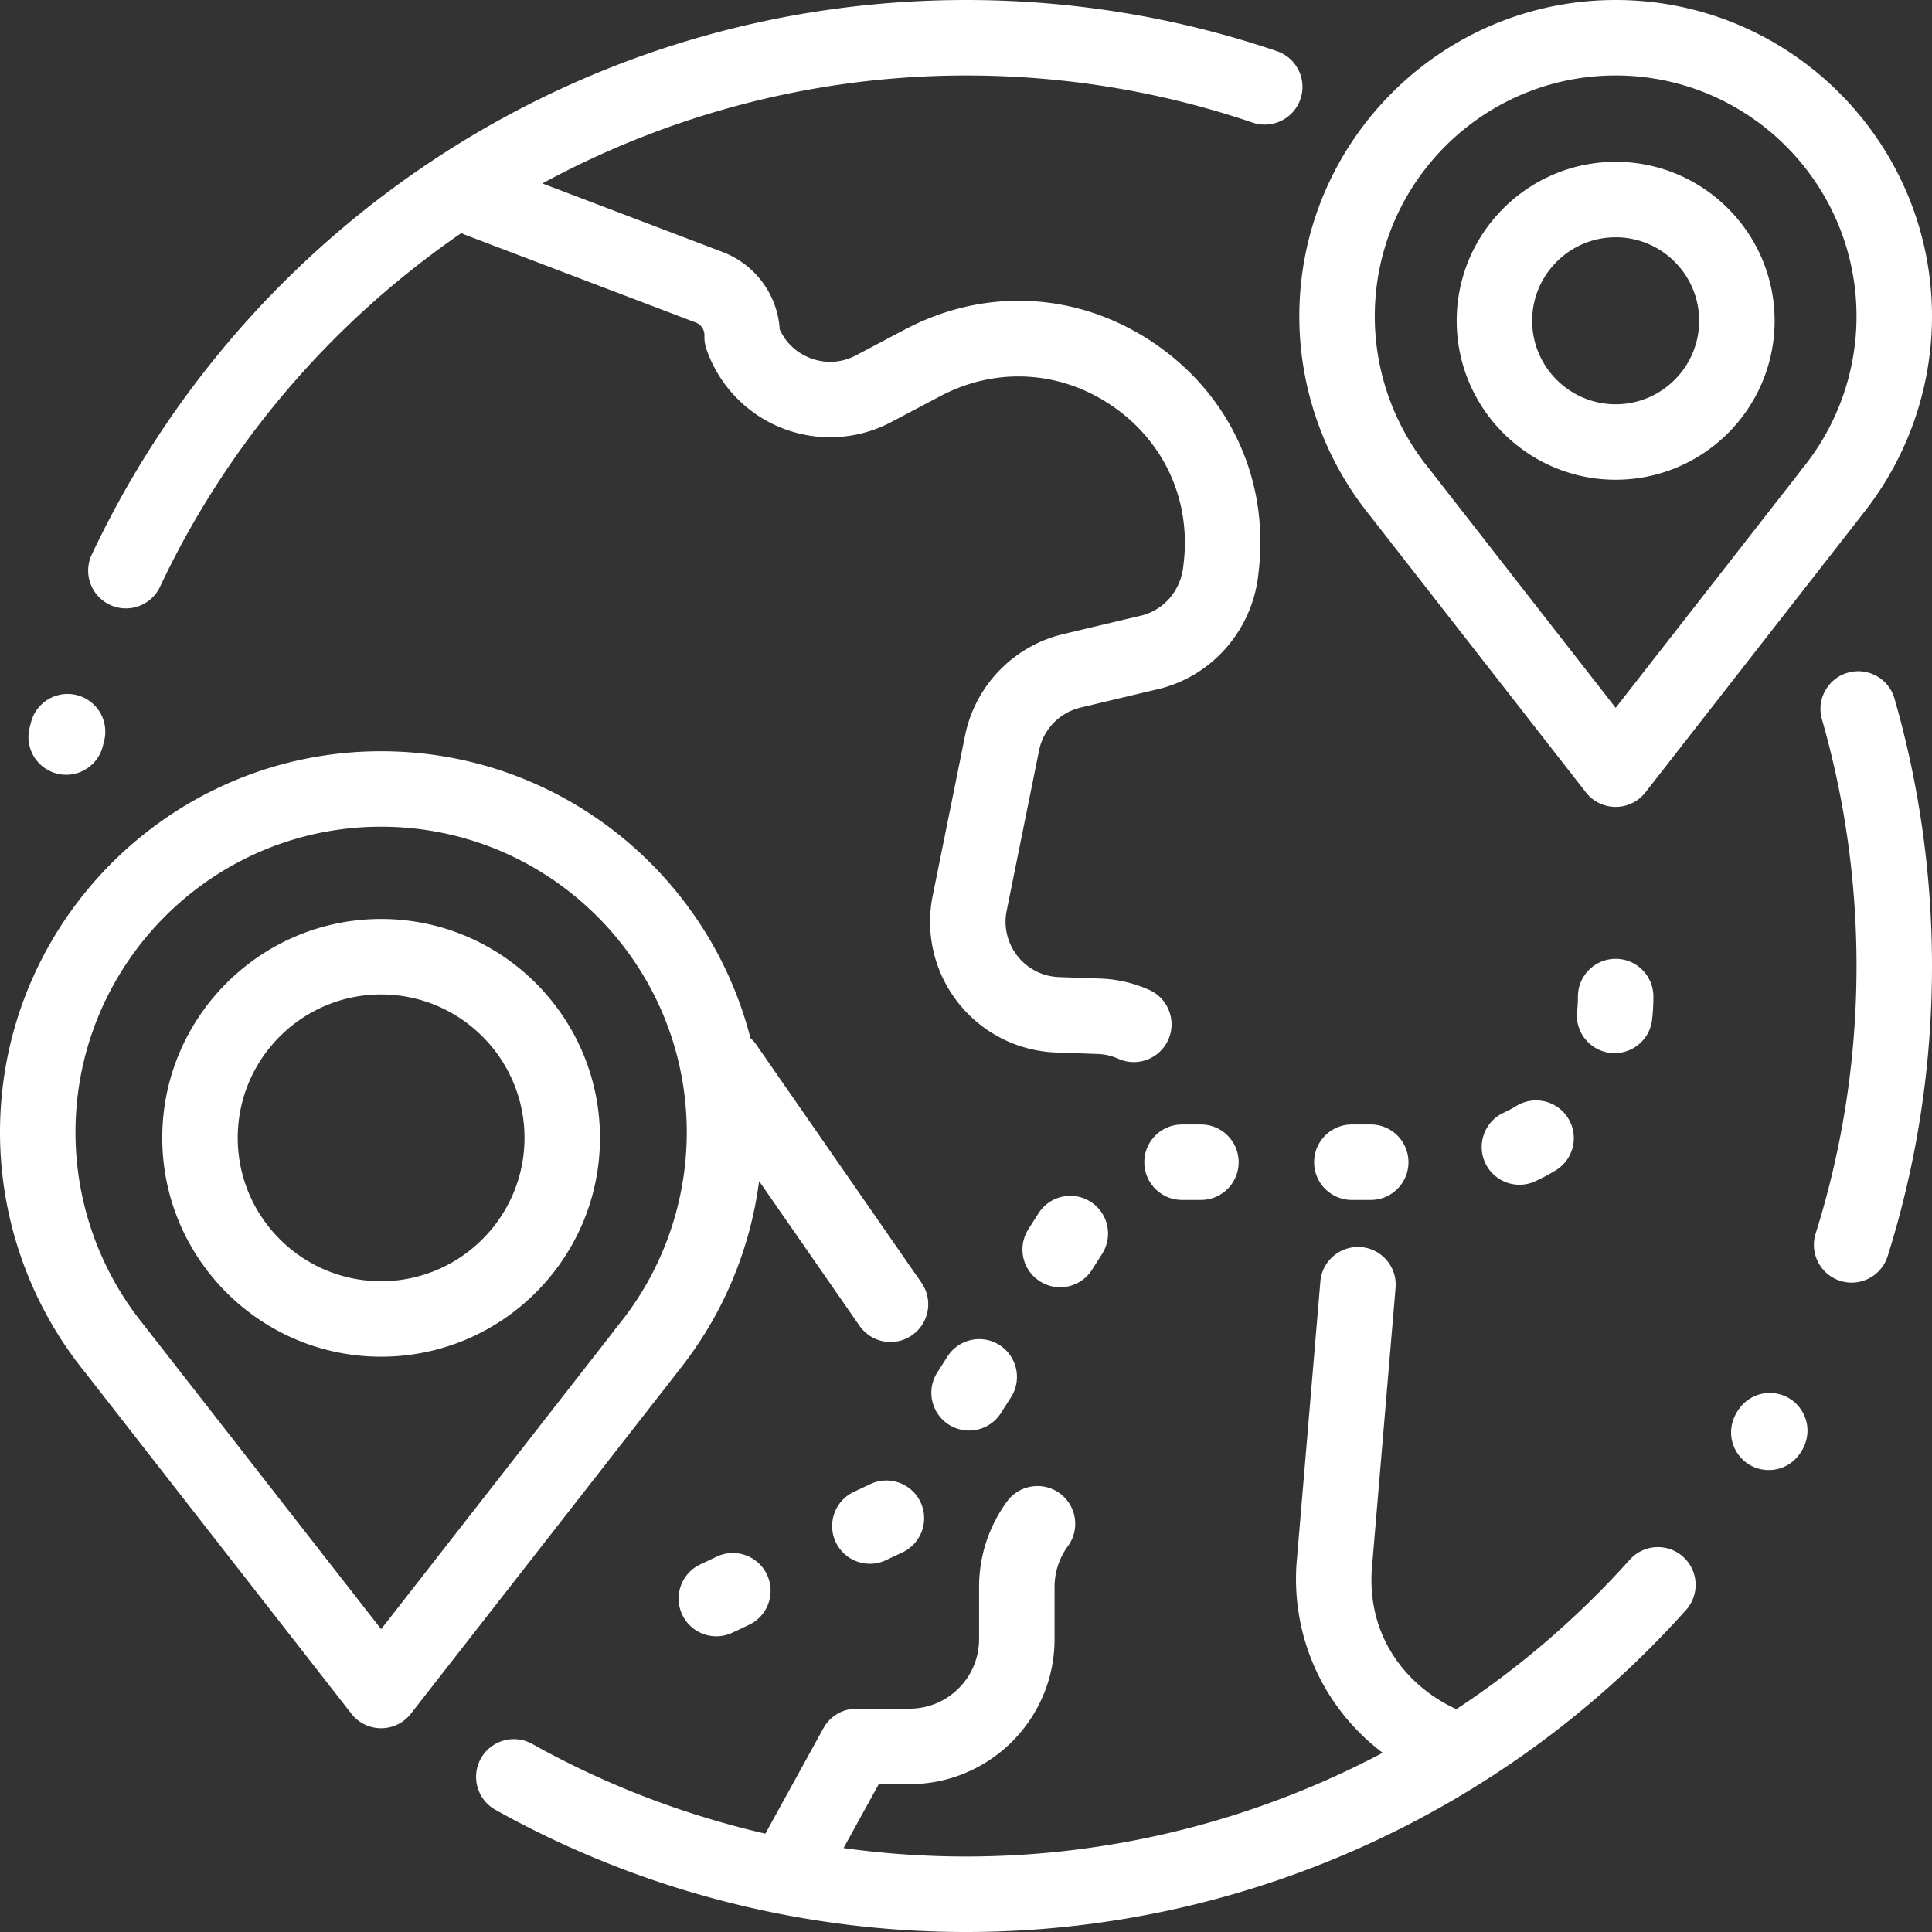
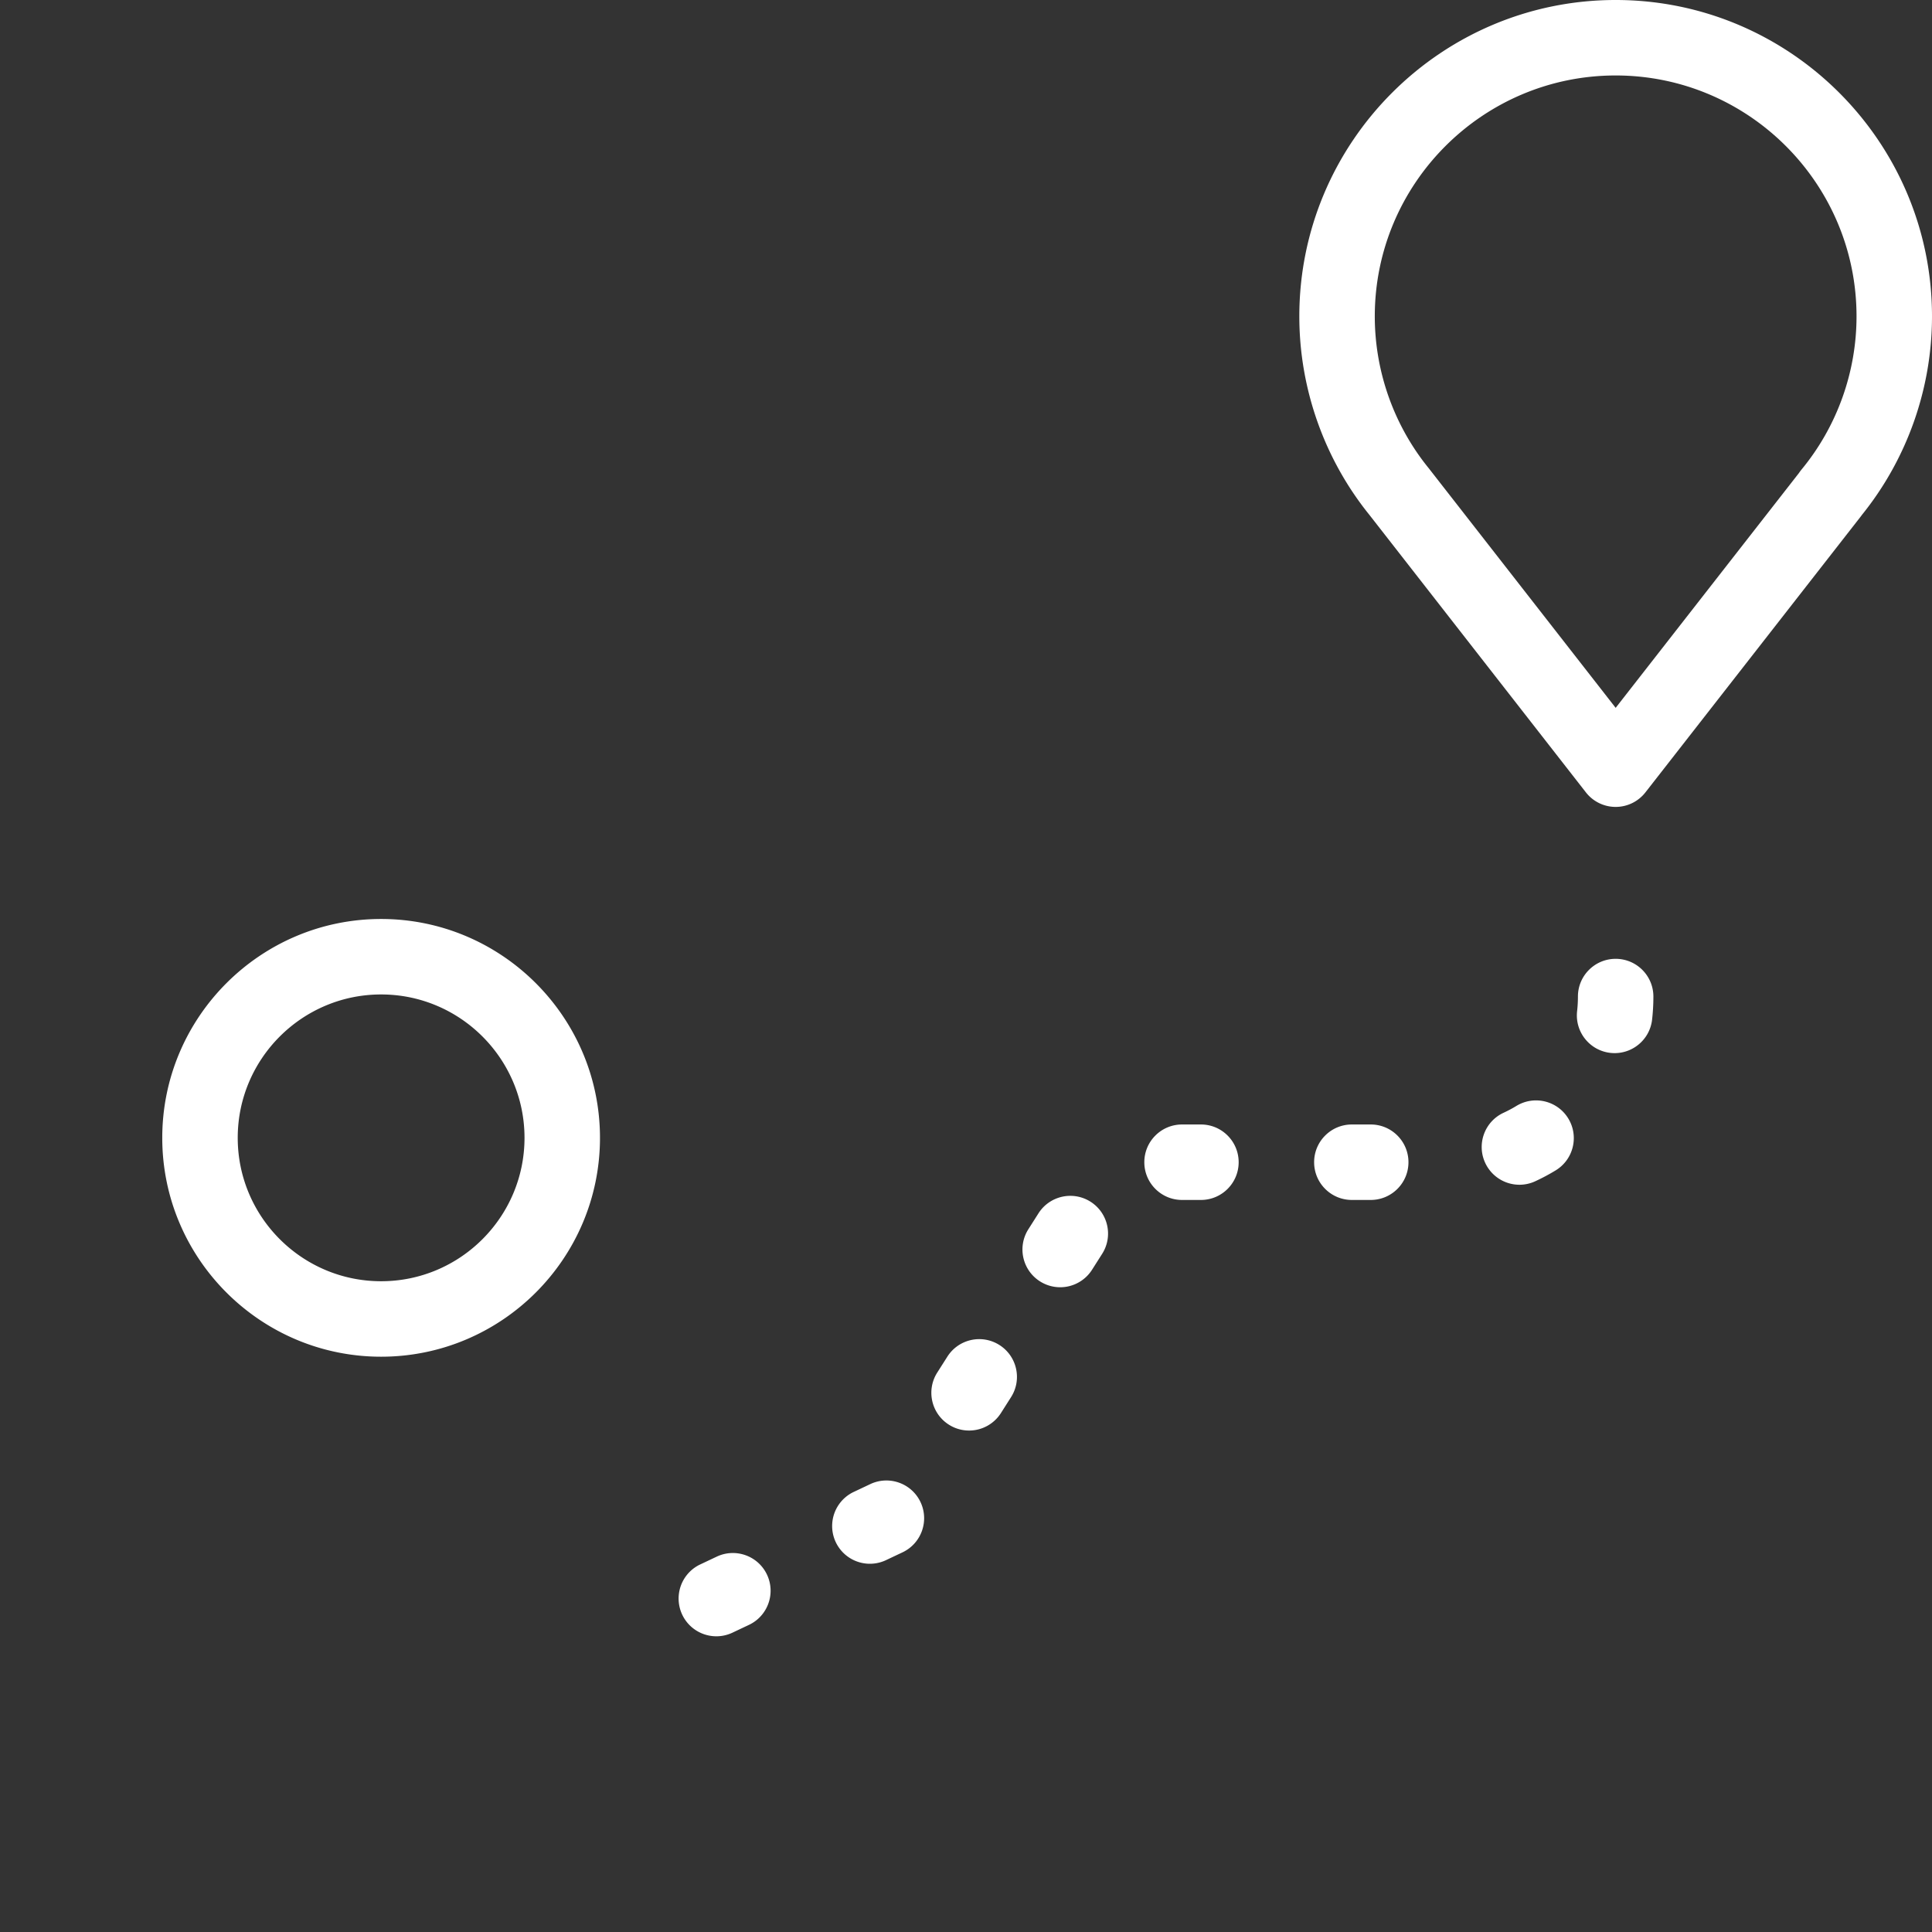
<svg xmlns="http://www.w3.org/2000/svg" version="1.1" width="512" height="512" x="0" y="0" viewBox="0 0 512.002 512.002" style="enable-background:new 0 0 512 512" xml:space="preserve" class="">
  <rect x="0" y="0" width="512.002" height="512.002" fill="#333333" stroke="none" />
  <g>
-     <path d="M20.429 184.236c-5.344-1.394-10.806 1.807-12.201 7.15-.128.49-.254.982-.378 1.474-1.358 5.353 1.881 10.793 7.234 12.152.825.209 1.652.309 2.466.309 4.467 0 8.537-3.015 9.686-7.543l.344-1.341c1.395-5.345-1.807-10.807-7.151-12.201zM338.385 13.549C311.922 4.56 284.204.001 256.001.001c-49.493 0-97.521 14.149-138.892 40.918-40.288 26.068-72.374 62.737-92.79 106.043-2.354 4.996-.214 10.955 4.782 13.309a9.955 9.955 0 0 0 4.257.957 10 10 0 0 0 9.052-5.737c18.099-38.393 46.001-70.445 79.849-93.722.33.17.67.327 1.025.462l61.101 23.245a3.57 3.57 0 0 1 2.299 3.467 10.029 10.029 0 0 0 .548 3.643 34.675 34.675 0 0 0 48.566 19.475l.111-.058 13.276-7.014c14.764-7.8 31.805-6.827 45.584 2.608 13.781 9.435 20.856 24.971 18.924 41.562l-.123 1.053c-.749 6.432-5.188 11.521-11.31 12.966a8056.155 8056.155 0 0 0-20.595 4.899c-13.077 3.127-23.247 13.663-25.909 26.843l-8.582 42.489a34.613 34.613 0 0 0 6.762 28.336 34.615 34.615 0 0 0 25.98 13.181l11.013.396c1.895.068 3.732.496 5.463 1.27a9.963 9.963 0 0 0 4.076.874 10.005 10.005 0 0 0 9.135-5.921c2.254-5.042-.005-10.957-5.047-13.211a34.52 34.52 0 0 0-12.907-2.998l-11.013-.396a14.65 14.65 0 0 1-10.996-5.579 14.65 14.65 0 0 1-2.861-11.992l8.582-42.489a14.702 14.702 0 0 1 10.956-11.351 8218.065 8218.065 0 0 1 20.54-4.886c14.191-3.35 24.873-15.453 26.581-30.119l.123-1.053c2.806-24.1-7.472-46.67-27.492-60.377-20.019-13.705-44.776-15.122-66.226-3.788l-13.214 6.981c-3.824 1.942-8.122 2.133-12.104.534-3.566-1.43-6.324-4.069-7.884-7.51a23.564 23.564 0 0 0-15.142-20.527l-47.766-18.172c33.931-18.398 72.417-28.61 112.268-28.61 26.01 0 51.563 4.2 75.95 12.485a10 10 0 0 0 12.686-6.252c1.776-5.229-1.023-10.909-6.252-12.686zM502.059 185.122c-1.526-5.308-7.067-8.374-12.373-6.847-5.308 1.526-8.373 7.066-6.847 12.374 6.08 21.144 9.163 43.131 9.163 65.352 0 24.196-3.646 48.053-10.834 70.906-1.657 5.269 1.27 10.883 6.538 12.54a10 10 0 0 0 3.004.464c4.25 0 8.193-2.732 9.536-7.002 7.8-24.799 11.755-50.674 11.755-76.908 0-24.091-3.345-47.938-9.942-70.879zM474.108 370.539c-4.219-2.499-10.541-1.793-13.819 3.708a8.328 8.328 0 0 0-.057.097c-3.217 5.538-.762 11.407 3.47 13.881 1.5.877 3.261 1.351 5.056 1.351 3.269 0 6.646-1.571 8.743-5.136 3.248-5.521.825-11.403-3.393-13.901zM446.029 412.553c-4.115-3.683-10.437-3.334-14.121.782a235.902 235.902 0 0 1-45.948 39.612c-11.532-5.207-23.613-17.552-22.43-36.899l6.31-74.748c.465-5.503-3.62-10.341-9.123-10.806-5.5-.447-10.341 3.62-10.806 9.124l-6.319 74.857-.016.208c-1.258 19.841 7.57 38.318 22.852 49.829-33.693 17.837-71.563 27.489-110.427 27.489a236.64 236.64 0 0 1-32.444-2.244l9.327-16.936h8.159c21.188 0 38.425-17.237 38.425-38.425v-13.803c0-3.935 1.227-7.694 3.549-10.871 3.259-4.459 2.286-10.716-2.173-13.975-4.46-3.258-10.716-2.286-13.974 2.174a38.18 38.18 0 0 0-7.401 22.672v13.803c0 10.159-8.265 18.425-18.425 18.425h-14.068a9.998 9.998 0 0 0-8.759 5.176l-15.39 27.945c-21.584-4.975-42.421-12.96-61.776-23.777-4.824-2.692-10.914-.97-13.608 3.852-2.694 4.822-.97 10.913 3.851 13.607 37.905 21.182 81.028 32.378 124.708 32.378 72.726 0 142.273-31.101 190.809-85.328 3.683-4.116 3.333-10.438-.782-14.121zM428.168 42.884c-23.229 0-42.127 18.898-42.127 42.127s18.898 42.128 42.127 42.128 42.127-18.898 42.127-42.128c0-23.229-18.898-42.127-42.127-42.127zm0 64.255c-12.201 0-22.127-9.927-22.127-22.128s9.926-22.127 22.127-22.127 22.127 9.926 22.127 22.127-9.926 22.128-22.127 22.128z" fill="#ffffff" data-original="#000000" class="" />
-     <path d="m244.205 339.941-43.781-63.096a9.98 9.98 0 0 0-1.554-1.745c-11.15-43.644-50.8-76.01-97.869-76.01-55.691 0-101 45.309-101 101 0 23.066 7.977 45.606 22.467 63.507l.071.093 70.578 90.463a9.998 9.998 0 0 0 15.766.002l70.241-89.989c.141-.18.273-.362.399-.548 11.782-14.55 19.256-32.143 21.646-50.617l26.604 38.342a9.988 9.988 0 0 0 8.225 4.3 9.954 9.954 0 0 0 5.692-1.785c4.538-3.148 5.664-9.379 2.515-13.917zm-80.725 11.702a9.714 9.714 0 0 0-.697.956l-61.779 79.147-62.498-80.105a9.992 9.992 0 0 0-.324-.42c-11.724-14.385-18.181-32.543-18.181-51.131 0-44.663 36.336-81 81-81s81 36.337 81 81c0 18.788-6.578 37.097-18.521 51.553z" fill="#ffffff" data-original="#000000" class="" />
    <path d="M101.001 243.542c-31.981 0-58 26.019-58 58s26.019 58 58 58 58-26.019 58-58-26.018-58-58-58zm0 96c-20.953 0-38-17.047-38-38s17.047-38 38-38 38 17.047 38 38-17.046 38-38 38zM428.168 0c-46.226 0-83.833 37.607-83.833 83.833 0 19.134 6.613 37.832 18.627 52.687l.058.075 57.264 73.397a9.998 9.998 0 0 0 7.883 3.849h.001a10 10 0 0 0 7.883-3.847l56.991-73.013c.123-.157.24-.316.352-.479 12.005-14.857 18.607-33.525 18.607-52.669C512.001 37.607 474.394 0 428.168 0zm49.238 124.459a9.83 9.83 0 0 0-.651.883l-48.585 62.244-49.199-63.061a9.07 9.07 0 0 0-.31-.399c-9.238-11.335-14.326-25.645-14.326-40.293C364.335 48.636 392.97 20 428.168 20s63.833 28.636 63.833 63.833c0 14.806-5.183 29.233-14.595 40.626zM203.259 417.295c-2.36-4.993-8.32-7.126-13.314-4.77l-4.521 2.136a10.001 10.001 0 0 0 8.543 18.083l4.521-2.136c4.994-2.359 7.129-8.319 4.771-13.313zM428.168 254.1c-5.523 0-10 4.478-10 10 0 1.29-.073 2.591-.217 3.865-.621 5.488 3.326 10.439 8.813 11.06.382.043.76.064 1.135.064 5.02 0 9.348-3.771 9.924-8.878a54.63 54.63 0 0 0 .344-6.111c.001-5.523-4.476-10-9.999-10zM363.258 298.001h-5c-5.523 0-10 4.478-10 10s4.477 10 10 10h5c5.523 0 10-4.478 10-10s-4.477-10-10-10zM415.616 296.418c-2.872-4.716-9.024-6.21-13.742-3.341a34.065 34.065 0 0 1-3.406 1.817c-5.012 2.319-7.195 8.264-4.875 13.275a10.002 10.002 0 0 0 9.082 5.802 9.968 9.968 0 0 0 4.194-.927 54.23 54.23 0 0 0 5.406-2.884c4.717-2.872 6.213-9.024 3.341-13.742zM264.868 356.449c-4.659-2.963-10.84-1.586-13.803 3.074l-2.683 4.22c-2.963 4.661-1.587 10.841 3.074 13.805a9.949 9.949 0 0 0 5.355 1.562 9.991 9.991 0 0 0 8.448-4.636l2.683-4.22c2.963-4.661 1.587-10.841-3.074-13.805zM289.011 318.475c-4.66-2.962-10.84-1.587-13.804 3.073l-2.682 4.219c-2.963 4.661-1.587 10.841 3.074 13.804a9.993 9.993 0 0 0 13.804-3.073l2.682-4.219c2.962-4.662 1.586-10.841-3.074-13.804zM243.948 398.075c-2.361-4.994-8.321-7.128-13.314-4.77l-4.521 2.136a10.001 10.001 0 0 0 8.543 18.083l4.521-2.136c4.994-2.359 7.129-8.319 4.771-13.313zM318.258 298.001h-5c-5.523 0-10 4.478-10 10s4.477 10 10 10h5c5.523 0 10-4.478 10-10s-4.477-10-10-10z" fill="#ffffff" data-original="#000000" class="" />
  </g>
</svg>